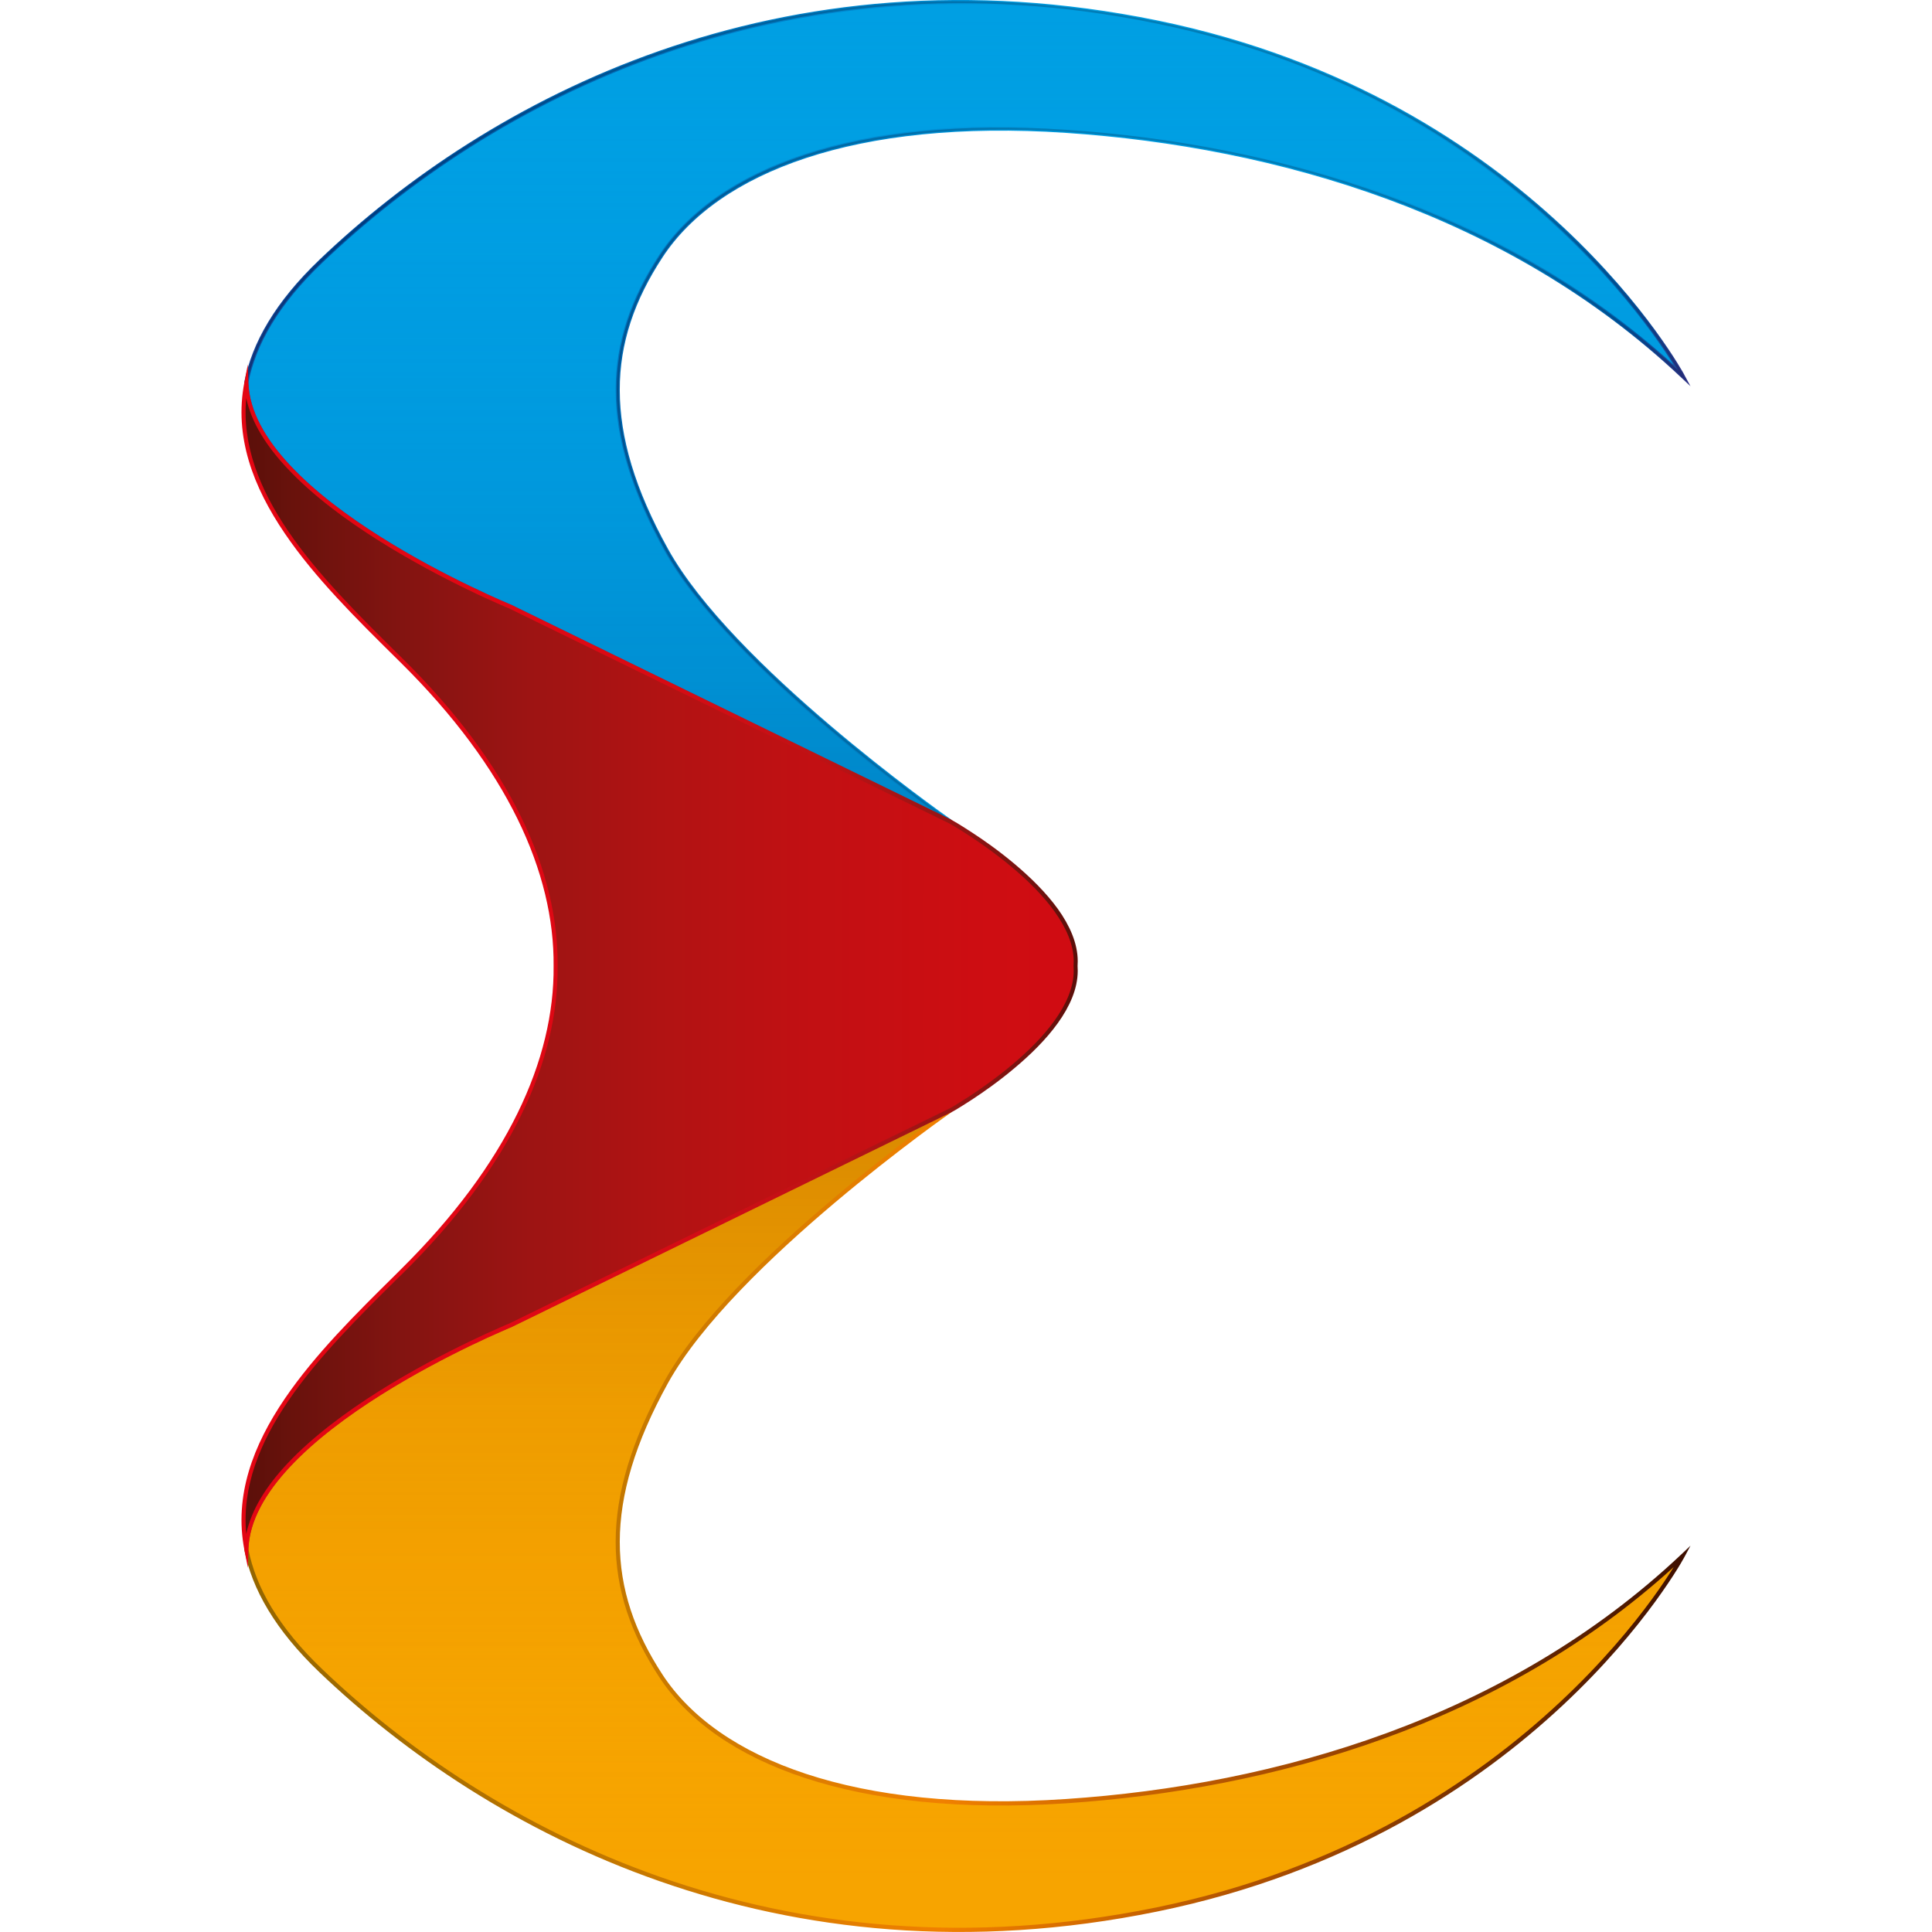
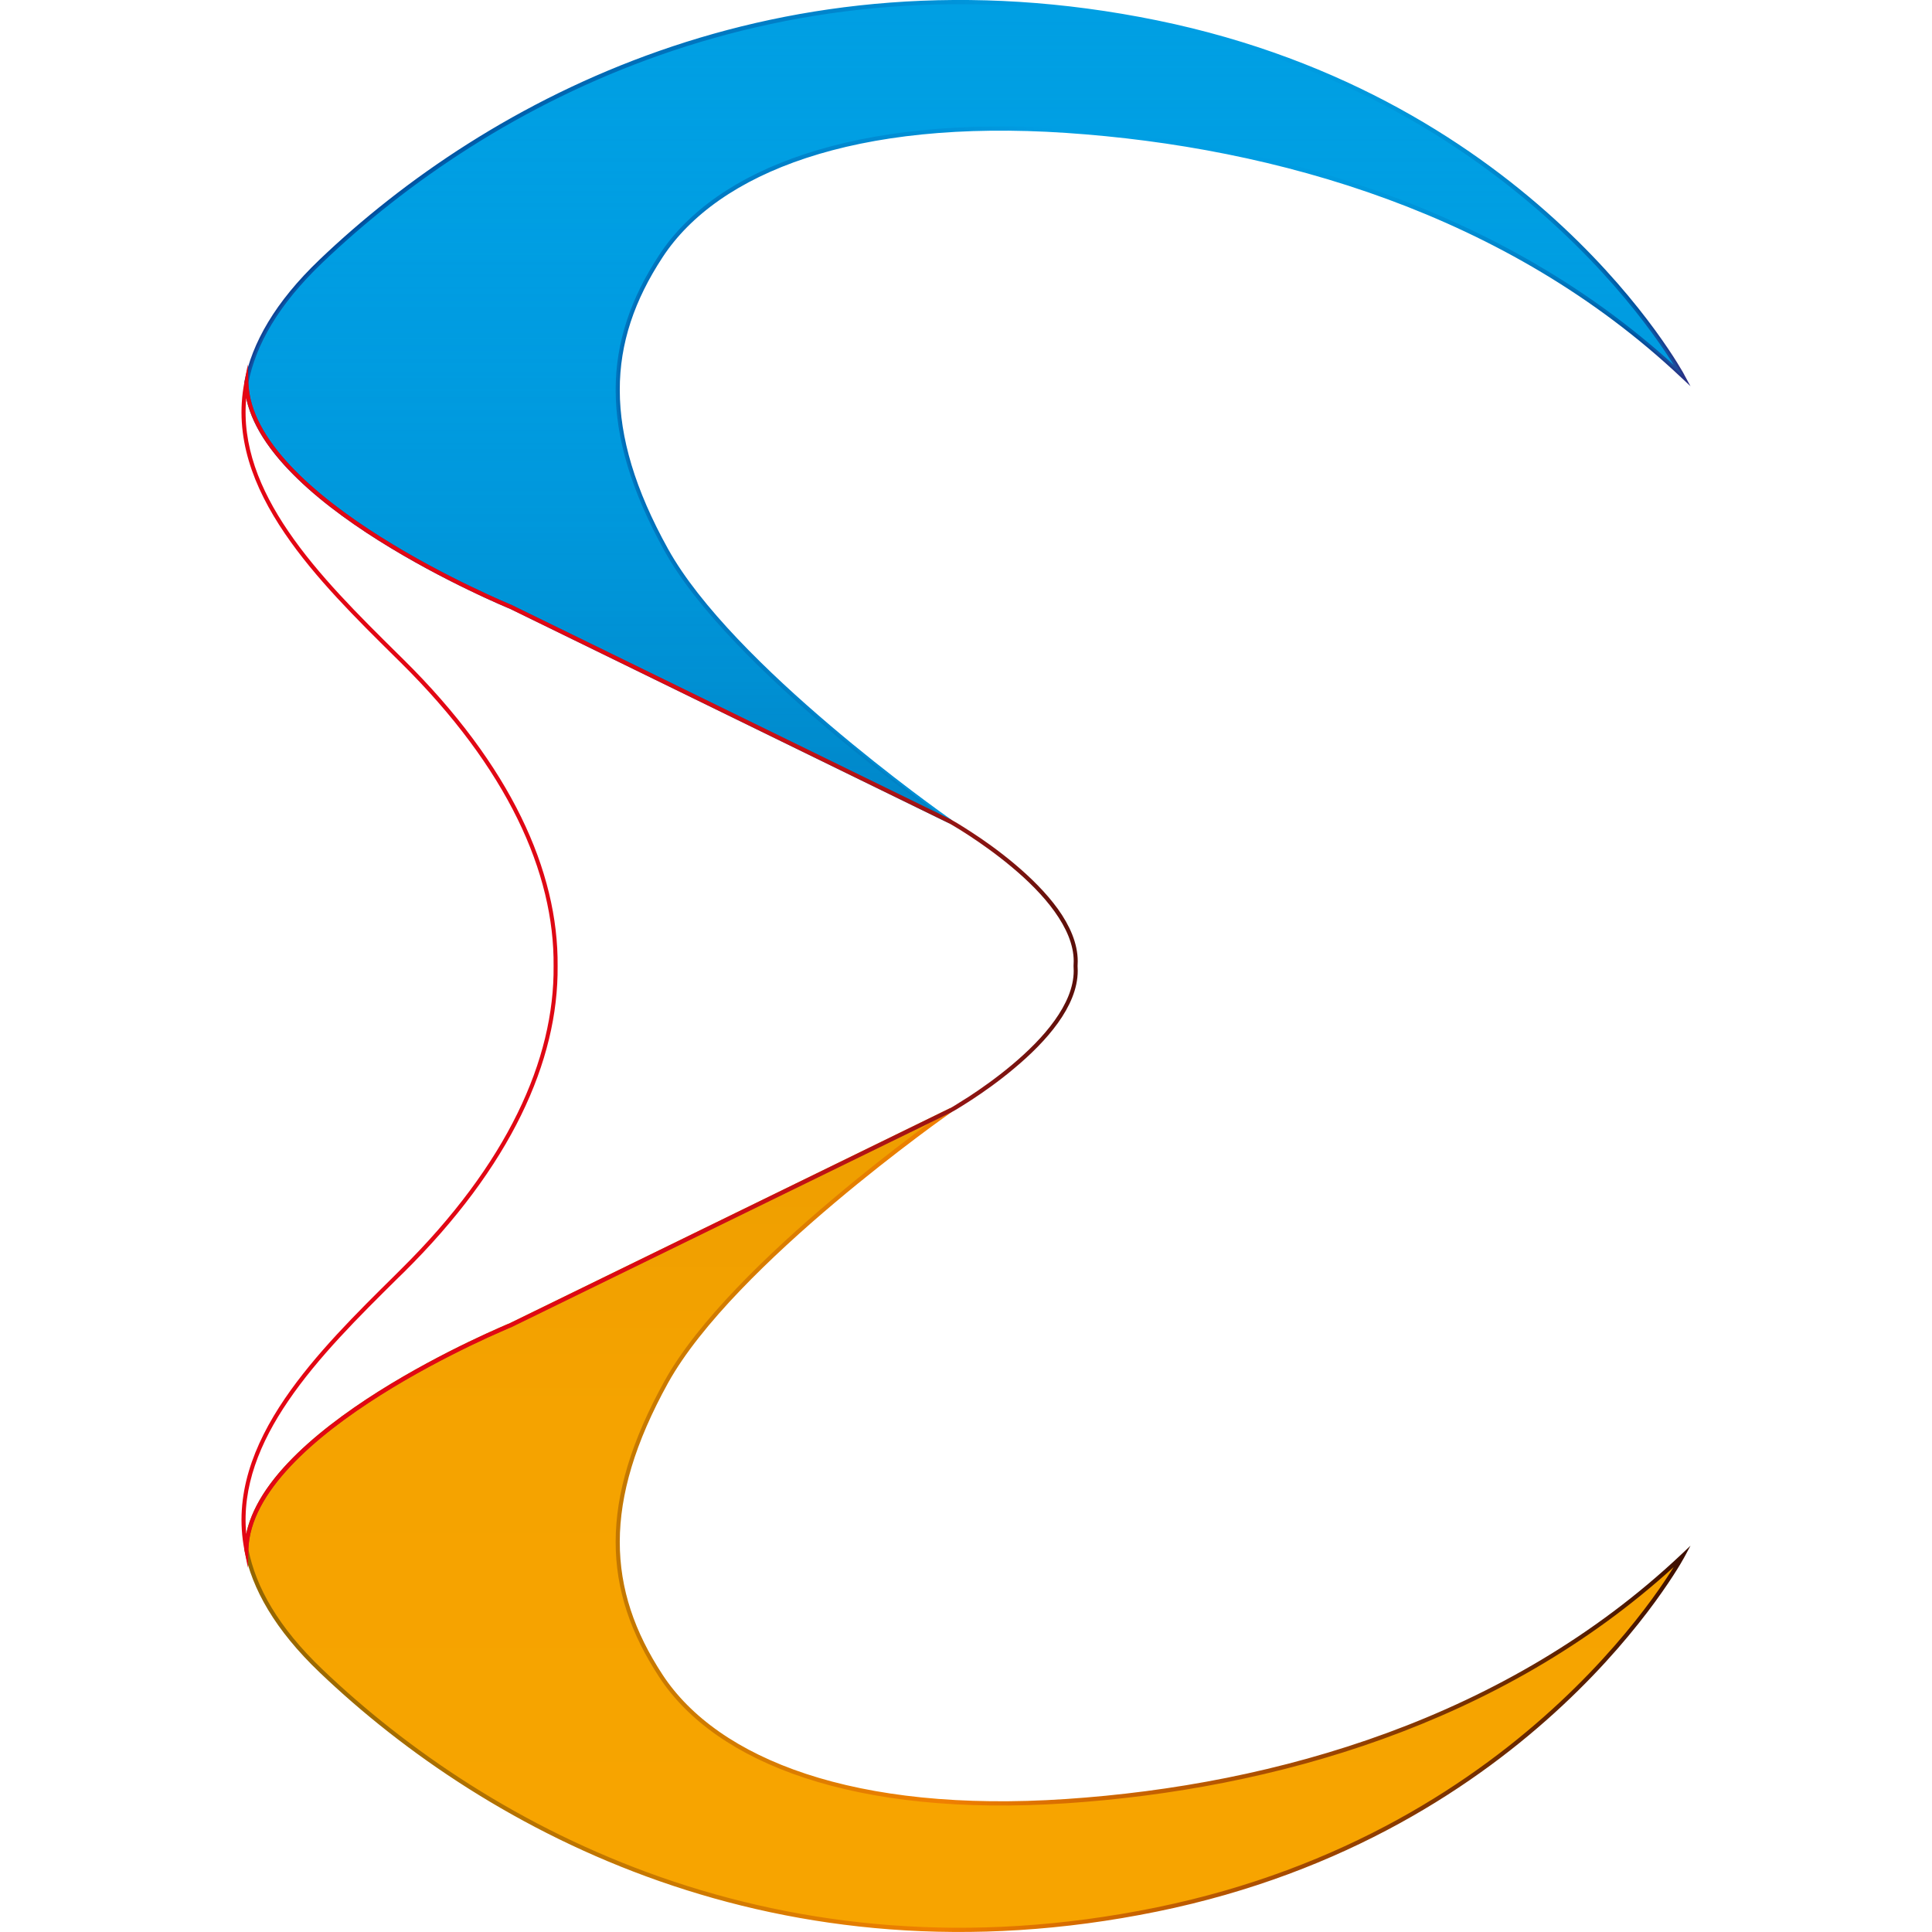
<svg xmlns="http://www.w3.org/2000/svg" width="24" height="24" viewBox="0 0 24 24" fill="none">
  <path d="M6.342 7.537L11.804 10.205C11.676 10.115 9.079 8.281 8.277 6.831C7.454 5.345 7.513 4.246 8.209 3.182C8.906 2.117 10.626 1.449 13.244 1.625C15.863 1.801 18.743 2.634 20.903 4.671C20.903 4.671 19.06 1.238 14.369 0.279C9.678 -0.679 6.069 1.256 3.988 3.243C3.437 3.77 3.153 4.273 3.06 4.752C3.102 6.214 6.342 7.537 6.342 7.537Z" fill="url(#paint0_linear_403_10694)" />
  <path fill-rule="evenodd" clip-rule="evenodd" d="M3.971 3.224C6.057 1.232 9.673 -0.707 14.374 0.253C16.724 0.734 18.362 1.834 19.412 2.815C19.937 3.305 20.315 3.766 20.562 4.104C20.685 4.273 20.776 4.411 20.836 4.508C20.866 4.556 20.888 4.593 20.903 4.619C20.91 4.632 20.916 4.642 20.919 4.648C20.921 4.651 20.922 4.654 20.923 4.656L20.924 4.658C20.924 4.658 20.925 4.658 20.923 4.659L20.924 4.658L21 4.798L20.886 4.691C18.732 2.659 15.858 1.827 13.243 1.651C10.627 1.475 8.919 2.144 8.23 3.197C7.884 3.725 7.697 4.261 7.699 4.848C7.7 5.436 7.888 6.078 8.298 6.818C8.697 7.538 9.543 8.357 10.309 9.008C11.073 9.658 11.754 10.138 11.818 10.183L11.793 10.229L6.333 7.561L6.331 7.561C6.329 7.56 6.327 7.559 6.324 7.558C6.318 7.555 6.308 7.551 6.296 7.546C6.273 7.536 6.238 7.521 6.193 7.502C6.104 7.462 5.977 7.405 5.825 7.331C5.52 7.184 5.113 6.973 4.704 6.715C4.296 6.458 3.885 6.154 3.573 5.823C3.261 5.491 3.046 5.128 3.035 4.753L3.035 4.75L3.035 4.747C3.13 4.261 3.417 3.753 3.971 3.224ZM6.342 7.537L6.351 7.512L11.541 10.047C11.264 9.843 10.789 9.484 10.277 9.049C9.512 8.398 8.658 7.574 8.255 6.845C7.842 6.099 7.649 5.448 7.648 4.848C7.647 4.248 7.838 3.702 8.189 3.167C8.893 2.091 10.625 1.423 13.246 1.599C15.816 1.771 18.641 2.577 20.791 4.533C20.732 4.438 20.643 4.302 20.522 4.136C20.276 3.8 19.9 3.342 19.378 2.855C18.334 1.879 16.704 0.783 14.364 0.305C9.683 -0.651 6.082 1.279 4.005 3.263C3.457 3.786 3.178 4.283 3.085 4.755C3.097 5.109 3.301 5.459 3.609 5.786C3.916 6.113 4.323 6.414 4.73 6.67C5.137 6.926 5.542 7.137 5.846 7.283C5.998 7.357 6.124 7.414 6.213 7.453C6.257 7.472 6.292 7.487 6.315 7.497C6.327 7.502 6.336 7.506 6.342 7.509C6.345 7.51 6.348 7.511 6.349 7.511L6.351 7.512C6.351 7.512 6.351 7.512 6.342 7.537Z" fill="url(#paint1_linear_403_10694)" />
  <path d="M6.342 7.537L11.804 10.205C11.676 10.115 9.079 8.281 8.277 6.831C7.454 5.345 7.513 4.246 8.209 3.182C8.906 2.117 10.626 1.449 13.244 1.625C15.863 1.801 18.743 2.634 20.903 4.671C20.903 4.671 19.06 1.238 14.369 0.279C9.678 -0.679 6.069 1.256 3.988 3.243C3.437 3.77 3.153 4.273 3.06 4.752C3.102 6.214 6.342 7.537 6.342 7.537Z" fill="url(#paint2_linear_403_10694)" />
-   <path fill-rule="evenodd" clip-rule="evenodd" d="M3.98 3.233C6.063 1.244 9.676 -0.693 14.371 0.266C16.719 0.746 18.355 1.845 19.403 2.825C19.927 3.315 20.305 3.774 20.552 4.112C20.675 4.281 20.765 4.419 20.825 4.515C20.855 4.563 20.877 4.6 20.892 4.626C20.899 4.638 20.905 4.648 20.908 4.655C20.91 4.658 20.912 4.661 20.912 4.662L20.913 4.664C20.913 4.664 20.914 4.665 20.912 4.666L20.913 4.664L20.951 4.735L20.894 4.681C18.738 2.647 15.86 1.814 13.243 1.638C10.627 1.462 8.912 2.131 8.22 3.189C7.873 3.719 7.685 4.258 7.686 4.848C7.687 5.439 7.877 6.083 8.287 6.825C8.687 7.547 9.535 8.367 10.301 9.018C11.066 9.668 11.747 10.149 11.811 10.194L11.799 10.217L6.337 7.549L6.335 7.548C6.334 7.548 6.333 7.547 6.332 7.547C6.331 7.546 6.33 7.546 6.328 7.545C6.322 7.543 6.313 7.539 6.301 7.534C6.277 7.524 6.242 7.509 6.198 7.489C6.109 7.45 5.982 7.393 5.83 7.319C5.525 7.172 5.119 6.961 4.71 6.704C4.302 6.447 3.892 6.144 3.582 5.813C3.271 5.483 3.058 5.123 3.047 4.753L3.047 4.751L3.048 4.75C3.142 4.267 3.427 3.762 3.98 3.233ZM6.342 7.537L6.347 7.525L11.669 10.124C11.426 9.949 10.881 9.545 10.285 9.038C9.519 8.387 8.668 7.565 8.266 6.838C7.854 6.094 7.662 5.445 7.661 4.848C7.66 4.251 7.85 3.708 8.199 3.174C8.899 2.104 10.626 1.436 13.245 1.612C15.84 1.786 18.694 2.606 20.849 4.603C20.837 4.583 20.822 4.558 20.804 4.529C20.745 4.434 20.654 4.296 20.532 4.128C20.286 3.792 19.91 3.333 19.387 2.845C18.341 1.868 16.709 0.771 14.366 0.292C9.68 -0.665 6.076 1.267 3.997 3.253C3.447 3.778 3.166 4.278 3.073 4.753C3.084 5.113 3.291 5.467 3.6 5.795C3.908 6.123 4.316 6.425 4.723 6.681C5.131 6.938 5.536 7.149 5.841 7.295C5.993 7.369 6.119 7.426 6.208 7.465C6.252 7.485 6.287 7.499 6.311 7.509C6.322 7.514 6.331 7.518 6.338 7.521C6.34 7.522 6.341 7.522 6.342 7.523L6.347 7.525C6.347 7.525 6.347 7.525 6.342 7.537Z" fill="url(#paint3_linear_403_10694)" />
  <path d="M8.21 20.818C7.513 19.754 7.454 18.655 8.277 17.168C9.099 15.682 11.81 13.791 11.81 13.791L6.342 16.462C6.342 16.462 3.101 17.785 3.06 19.247C3.153 19.727 3.437 20.23 3.988 20.757C6.07 22.745 9.678 24.68 14.369 23.721C19.06 22.762 20.903 19.329 20.903 19.329C18.743 21.366 15.863 22.199 13.245 22.375C10.626 22.551 8.906 21.883 8.21 20.818Z" fill="url(#paint4_linear_403_10694)" />
-   <path fill-rule="evenodd" clip-rule="evenodd" d="M6.337 16.45L11.804 13.779L11.816 13.802L11.81 13.791C11.817 13.802 11.816 13.802 11.816 13.802L11.815 13.803L11.809 13.808C11.804 13.811 11.796 13.817 11.786 13.824C11.766 13.838 11.736 13.859 11.699 13.886C11.623 13.941 11.514 14.02 11.381 14.12C11.114 14.321 10.749 14.604 10.359 14.933C9.579 15.591 8.698 16.434 8.288 17.175C7.877 17.917 7.687 18.561 7.686 19.151C7.685 19.742 7.873 20.28 8.22 20.811C8.912 21.869 10.627 22.538 13.244 22.362C15.86 22.186 18.738 21.353 20.894 19.319L20.951 19.265L20.914 19.335L20.903 19.329C20.914 19.335 20.914 19.335 20.914 19.335L20.912 19.338C20.912 19.339 20.91 19.342 20.908 19.345C20.905 19.352 20.899 19.362 20.892 19.374C20.877 19.4 20.855 19.437 20.825 19.485C20.765 19.581 20.675 19.719 20.552 19.888C20.305 20.226 19.927 20.685 19.403 21.175C18.355 22.154 16.719 23.254 14.371 23.734C9.676 24.693 6.063 22.756 3.98 20.767C3.427 20.238 3.142 19.733 3.048 19.25L3.047 19.249L3.047 19.247C3.058 18.877 3.271 18.517 3.581 18.186C3.892 17.855 4.302 17.552 4.71 17.295C5.118 17.038 5.525 16.826 5.83 16.679C5.982 16.606 6.109 16.548 6.198 16.509C6.242 16.49 6.277 16.475 6.301 16.465C6.313 16.46 6.322 16.456 6.328 16.453C6.331 16.452 6.334 16.451 6.335 16.45L6.337 16.45ZM6.342 16.462C6.347 16.474 6.347 16.474 6.347 16.474L6.345 16.475C6.344 16.475 6.342 16.476 6.341 16.477C6.34 16.477 6.339 16.477 6.338 16.478C6.331 16.48 6.322 16.484 6.311 16.489C6.287 16.499 6.252 16.514 6.208 16.534C6.119 16.573 5.993 16.63 5.84 16.703C5.536 16.85 5.13 17.061 4.723 17.318C4.316 17.574 3.908 17.876 3.599 18.204C3.291 18.533 3.083 18.886 3.073 19.246C3.166 19.722 3.447 20.222 3.997 20.747C6.076 22.733 9.68 24.666 14.366 23.708C16.709 23.229 18.341 22.132 19.387 21.155C19.91 20.667 20.286 20.208 20.532 19.872C20.654 19.704 20.745 19.566 20.804 19.471C20.822 19.442 20.837 19.417 20.849 19.396C18.694 21.394 15.84 22.214 13.245 22.388C10.626 22.564 8.899 21.896 8.199 20.826C7.85 20.292 7.66 19.748 7.661 19.151C7.662 18.555 7.854 17.906 8.266 17.162C8.678 16.416 9.563 15.571 10.344 14.912C10.734 14.583 11.099 14.3 11.366 14.099C11.493 14.003 11.599 13.926 11.674 13.872L6.347 16.474L6.342 16.462Z" fill="#00983A" />
-   <path d="M8.21 20.818C7.513 19.754 7.454 18.655 8.277 17.168C9.099 15.682 11.81 13.791 11.81 13.791L6.342 16.462C6.342 16.462 3.101 17.785 3.06 19.247C3.153 19.727 3.437 20.23 3.988 20.757C6.07 22.745 9.678 24.68 14.369 23.721C19.06 22.762 20.903 19.329 20.903 19.329C18.743 21.366 15.863 22.199 13.245 22.375C10.626 22.551 8.906 21.883 8.21 20.818Z" fill="url(#paint5_linear_403_10694)" />
  <path fill-rule="evenodd" clip-rule="evenodd" d="M6.332 16.437L11.799 13.767L11.823 13.813L11.81 13.791C11.824 13.813 11.823 13.813 11.823 13.813L11.822 13.814L11.816 13.818C11.811 13.822 11.803 13.827 11.793 13.835C11.773 13.849 11.743 13.87 11.706 13.897C11.63 13.951 11.521 14.031 11.388 14.131C11.121 14.332 10.757 14.614 10.367 14.943C9.587 15.601 8.707 16.443 8.298 17.181C7.889 17.922 7.7 18.564 7.699 19.151C7.698 19.739 7.884 20.274 8.23 20.803C8.919 21.855 10.627 22.524 13.243 22.348C15.858 22.173 18.732 21.341 20.886 19.309L21 19.201L20.925 19.341L20.903 19.329C20.925 19.342 20.925 19.341 20.925 19.341L20.923 19.344C20.922 19.346 20.921 19.348 20.919 19.352C20.916 19.358 20.91 19.368 20.902 19.381C20.888 19.407 20.866 19.444 20.836 19.492C20.776 19.589 20.685 19.727 20.562 19.896C20.315 20.234 19.937 20.695 19.412 21.185C18.362 22.166 16.724 23.266 14.374 23.746C9.673 24.707 6.057 22.768 3.971 20.776C3.417 20.247 3.13 19.739 3.035 19.253L3.035 19.25L3.035 19.247C3.045 18.871 3.261 18.508 3.572 18.177C3.884 17.845 4.295 17.541 4.703 17.284C5.112 17.026 5.52 16.814 5.825 16.667C5.977 16.594 6.104 16.536 6.193 16.497C6.238 16.477 6.273 16.462 6.296 16.452C6.308 16.447 6.317 16.444 6.324 16.441C6.327 16.44 6.329 16.439 6.331 16.438L6.332 16.437ZM6.342 16.462C6.351 16.486 6.351 16.486 6.351 16.486L6.349 16.487C6.348 16.488 6.345 16.489 6.342 16.49C6.336 16.493 6.327 16.496 6.315 16.501C6.292 16.511 6.257 16.526 6.213 16.546C6.124 16.585 5.998 16.642 5.846 16.715C5.542 16.862 5.136 17.073 4.729 17.329C4.323 17.585 3.916 17.886 3.608 18.214C3.301 18.541 3.096 18.89 3.085 19.245C3.178 19.716 3.457 20.214 4.005 20.737C6.082 22.721 9.683 24.651 14.364 23.695C16.704 23.216 18.334 22.121 19.378 21.145C19.9 20.658 20.276 20.2 20.522 19.864C20.643 19.698 20.732 19.562 20.791 19.467C18.641 21.423 15.816 22.229 13.246 22.401C10.626 22.577 8.893 21.909 8.189 20.833C7.838 20.297 7.647 19.752 7.648 19.151C7.649 18.552 7.842 17.901 8.255 17.155C8.669 16.407 9.555 15.56 10.336 14.902C10.726 14.572 11.091 14.289 11.358 14.088C11.428 14.036 11.491 13.989 11.546 13.949L6.351 16.486L6.342 16.462Z" fill="url(#paint6_linear_403_10694)" />
-   <path d="M6.342 16.462L11.81 13.791C11.81 13.791 13.362 12.92 13.362 12.058C13.362 12.039 13.361 12.019 13.36 11.999C13.361 11.98 13.362 11.96 13.362 11.941C13.362 11.079 11.809 10.208 11.809 10.208C11.809 10.208 11.807 10.207 11.804 10.205L6.342 7.537C6.342 7.537 3.102 6.214 3.06 4.752C2.801 6.081 4.002 7.23 4.995 8.212C6.322 9.525 6.912 10.829 6.901 12C6.912 13.171 6.322 14.475 4.995 15.788C4.002 16.77 2.801 17.919 3.06 19.247C3.101 17.785 6.342 16.462 6.342 16.462Z" fill="url(#paint7_linear_403_10694)" />
  <path fill-rule="evenodd" clip-rule="evenodd" d="M3.079 4.526L3.086 4.752C3.096 5.108 3.301 5.458 3.609 5.786C3.917 6.114 4.324 6.415 4.731 6.671C5.137 6.927 5.543 7.138 5.847 7.284C5.999 7.357 6.125 7.415 6.214 7.454C6.258 7.473 6.293 7.488 6.316 7.498C6.328 7.503 6.337 7.507 6.343 7.509C6.346 7.511 6.349 7.511 6.35 7.512L6.352 7.513C6.352 7.513 6.352 7.513 6.343 7.538L6.352 7.513L11.817 10.182L11.818 10.183C11.82 10.184 11.822 10.185 11.823 10.186C11.823 10.186 11.824 10.186 11.823 10.186C11.824 10.186 11.826 10.187 11.827 10.188C11.83 10.19 11.834 10.192 11.84 10.196C11.852 10.202 11.868 10.212 11.89 10.225C11.932 10.251 11.993 10.288 12.066 10.336C12.213 10.431 12.408 10.568 12.602 10.731C12.797 10.895 12.993 11.086 13.141 11.291C13.288 11.496 13.388 11.718 13.388 11.941C13.388 11.961 13.387 11.981 13.386 12C13.387 12.02 13.388 12.039 13.388 12.059C13.388 12.283 13.288 12.504 13.141 12.709C12.993 12.915 12.797 13.106 12.602 13.269C12.408 13.433 12.213 13.569 12.066 13.665C11.993 13.713 11.932 13.75 11.89 13.776C11.868 13.788 11.852 13.798 11.84 13.805C11.834 13.808 11.83 13.811 11.827 13.812C11.825 13.813 11.824 13.814 11.824 13.814L11.822 13.815C11.822 13.815 11.822 13.815 11.82 13.81L11.822 13.815L6.353 16.487L6.343 16.462C6.352 16.487 6.353 16.487 6.353 16.487L6.35 16.488C6.349 16.489 6.346 16.49 6.343 16.491C6.337 16.493 6.328 16.497 6.316 16.502C6.293 16.512 6.258 16.527 6.214 16.547C6.125 16.585 5.999 16.643 5.847 16.716C5.543 16.863 5.137 17.073 4.73 17.33C4.324 17.586 3.917 17.887 3.609 18.215C3.301 18.543 3.096 18.893 3.086 19.249L3.08 19.477L3.036 19.254C2.905 18.579 3.145 17.952 3.539 17.373C3.914 16.822 4.431 16.311 4.908 15.84C4.932 15.816 4.955 15.793 4.979 15.769C6.303 14.46 6.888 13.162 6.877 12.001C6.888 10.84 6.303 9.542 4.979 8.232C4.955 8.208 4.931 8.184 4.906 8.16C4.43 7.689 3.913 7.179 3.539 6.628C3.145 6.049 2.905 5.423 3.036 4.748L3.079 4.526ZM6.333 16.438L11.799 13.768L11.803 13.766C11.806 13.764 11.81 13.762 11.816 13.759C11.827 13.752 11.844 13.742 11.865 13.73C11.907 13.704 11.967 13.667 12.04 13.62C12.185 13.525 12.378 13.39 12.571 13.228C12.764 13.066 12.957 12.878 13.1 12.678C13.244 12.477 13.338 12.267 13.338 12.059C13.338 12.04 13.337 12.021 13.336 12.002V11.999C13.337 11.98 13.338 11.961 13.338 11.941C13.338 11.734 13.244 11.524 13.1 11.323C12.957 11.123 12.764 10.934 12.571 10.773C12.378 10.611 12.185 10.476 12.04 10.381C11.967 10.333 11.907 10.296 11.865 10.271C11.844 10.258 11.827 10.248 11.816 10.242C11.81 10.239 11.806 10.236 11.803 10.235L11.8 10.233L11.799 10.232C11.799 10.232 11.799 10.232 11.81 10.209L11.799 10.232L11.797 10.231L11.796 10.23C11.795 10.23 11.796 10.23 11.796 10.23C11.795 10.23 11.794 10.229 11.793 10.229L6.333 7.562L6.333 7.561C6.332 7.561 6.33 7.56 6.328 7.56C6.327 7.559 6.326 7.559 6.325 7.558C6.318 7.556 6.309 7.552 6.297 7.547C6.274 7.537 6.239 7.522 6.194 7.502C6.105 7.463 5.978 7.406 5.826 7.332C5.521 7.185 5.114 6.973 4.705 6.716C4.296 6.459 3.885 6.155 3.574 5.823C3.315 5.549 3.123 5.252 3.059 4.945C3.004 5.529 3.227 6.079 3.58 6.598C3.951 7.144 4.465 7.651 4.942 8.123C4.966 8.147 4.99 8.17 5.014 8.194C6.343 9.509 6.938 10.82 6.927 12.001C6.938 13.182 6.343 14.492 5.014 15.808C4.99 15.831 4.967 15.854 4.943 15.877C4.466 16.349 3.952 16.857 3.58 17.404C3.227 17.922 3.004 18.472 3.059 19.056C3.123 18.749 3.315 18.452 3.573 18.178C3.885 17.846 4.296 17.542 4.704 17.284C5.113 17.027 5.521 16.815 5.826 16.668C5.978 16.595 6.105 16.537 6.194 16.498C6.239 16.478 6.274 16.463 6.297 16.453C6.309 16.448 6.318 16.444 6.325 16.442C6.328 16.441 6.33 16.439 6.332 16.439L6.333 16.438Z" fill="url(#paint8_linear_403_10694)" />
  <defs>
    <linearGradient id="paint0_linear_403_10694" x1="12" y1="20.717" x2="12" y2="0.24" gradientUnits="userSpaceOnUse">
      <stop stop-color="#2D2E83" />
      <stop offset="0.03" stop-color="#203C8C" />
      <stop offset="0.087" stop-color="#00549F" />
      <stop offset="0.15" stop-color="#0068B0" />
      <stop offset="0.217" stop-color="#0078BF" />
      <stop offset="0.29" stop-color="#0085CB" />
      <stop offset="0.37" stop-color="#008FD5" />
      <stop offset="0.46" stop-color="#0096DB" />
      <stop offset="0.567" stop-color="#009BE0" />
      <stop offset="0.707" stop-color="#009EE3" />
      <stop offset="1" stop-color="#009FE3" />
    </linearGradient>
    <linearGradient id="paint1_linear_403_10694" x1="3" y1="11.999" x2="21" y2="11.999" gradientUnits="userSpaceOnUse">
      <stop stop-color="#164194" />
      <stop offset="0.063" stop-color="#00499A" />
      <stop offset="0.183" stop-color="#005DAA" />
      <stop offset="0.348" stop-color="#007BC4" />
      <stop offset="0.55" stop-color="#009DE2" />
      <stop offset="0.562" stop-color="#009FE3" />
      <stop offset="0.685" stop-color="#009EE3" />
      <stop offset="0.746" stop-color="#009BE0" />
      <stop offset="0.794" stop-color="#0096DB" />
      <stop offset="0.834" stop-color="#008FD4" />
      <stop offset="0.87" stop-color="#0085CB" />
      <stop offset="0.903" stop-color="#0078BF" />
      <stop offset="0.933" stop-color="#0067AF" />
      <stop offset="0.962" stop-color="#00529E" />
      <stop offset="0.988" stop-color="#223A8B" />
      <stop offset="1" stop-color="#2D2E83" />
    </linearGradient>
    <linearGradient id="paint2_linear_403_10694" x1="12" y1="20.717" x2="12" y2="0.24" gradientUnits="userSpaceOnUse">
      <stop stop-color="#211F5D" />
      <stop offset="0.07" stop-color="#192A67" stop-opacity="0.93" />
      <stop offset="0.265" stop-color="#004C89" stop-opacity="0.735" />
      <stop offset="0.451" stop-color="#0069A8" stop-opacity="0.549" />
      <stop offset="0.622" stop-color="#0080C1" stop-opacity="0.378" />
      <stop offset="0.776" stop-color="#0091D4" stop-opacity="0.224" />
      <stop offset="0.907" stop-color="#009BE0" stop-opacity="0.093" />
      <stop offset="1" stop-color="#009FE3" stop-opacity="0" />
    </linearGradient>
    <linearGradient id="paint3_linear_403_10694" x1="3" y1="11.999" x2="21" y2="11.999" gradientUnits="userSpaceOnUse">
      <stop stop-color="#123376" />
      <stop offset="0.072" stop-color="#003A7C" />
      <stop offset="0.21" stop-color="#004B8A" />
      <stop offset="0.397" stop-color="#0066A2" />
      <stop offset="0.562" stop-color="#007DB8" />
      <stop offset="0.69" stop-color="#007DB7" />
      <stop offset="0.753" stop-color="#007AB5" />
      <stop offset="0.802" stop-color="#0076B1" />
      <stop offset="0.844" stop-color="#006FAB" />
      <stop offset="0.882" stop-color="#0066A3" />
      <stop offset="0.916" stop-color="#005A99" />
      <stop offset="0.947" stop-color="#004C8D" />
      <stop offset="0.976" stop-color="#13397E" />
      <stop offset="1" stop-color="#282873" />
    </linearGradient>
    <linearGradient id="paint4_linear_403_10694" x1="12" y1="1.512" x2="12" y2="23.309" gradientUnits="userSpaceOnUse">
      <stop stop-color="#935B00" />
      <stop offset="0.056" stop-color="#A36600" />
      <stop offset="0.169" stop-color="#BD7900" />
      <stop offset="0.29" stop-color="#D28900" />
      <stop offset="0.421" stop-color="#E29500" />
      <stop offset="0.567" stop-color="#EE9E00" />
      <stop offset="0.739" stop-color="#F5A300" />
      <stop offset="1" stop-color="#F7A400" />
    </linearGradient>
    <linearGradient id="paint5_linear_403_10694" x1="12" y1="1.512" x2="12" y2="23.309" gradientUnits="userSpaceOnUse">
      <stop stop-color="#3C0E00" />
      <stop offset="0.185" stop-color="#6E2F00" stop-opacity="0.815" />
      <stop offset="0.398" stop-color="#9F5400" stop-opacity="0.602" />
      <stop offset="0.593" stop-color="#C47400" stop-opacity="0.407" />
      <stop offset="0.765" stop-color="#E08E00" stop-opacity="0.235" />
      <stop offset="0.906" stop-color="#F19E00" stop-opacity="0.094" />
      <stop offset="1" stop-color="#F7A400" stop-opacity="0" />
    </linearGradient>
    <linearGradient id="paint6_linear_403_10694" x1="3" y1="12" x2="21" y2="12" gradientUnits="userSpaceOnUse">
      <stop stop-color="#936500" />
      <stop offset="0.094" stop-color="#A26C00" />
      <stop offset="0.285" stop-color="#C87900" />
      <stop offset="0.483" stop-color="#F08000" />
      <stop offset="0.56" stop-color="#DB7000" />
      <stop offset="0.728" stop-color="#A44A01" />
      <stop offset="0.972" stop-color="#481500" />
      <stop offset="1" stop-color="#3C0E00" />
    </linearGradient>
    <linearGradient id="paint7_linear_403_10694" x1="3" y1="11.999" x2="21" y2="11.999" gradientUnits="userSpaceOnUse">
      <stop stop-color="#5A0F09" />
      <stop offset="0.033" stop-color="#68120C" />
      <stop offset="0.111" stop-color="#831411" />
      <stop offset="0.195" stop-color="#9C1413" />
      <stop offset="0.289" stop-color="#B11313" />
      <stop offset="0.394" stop-color="#C21013" />
      <stop offset="0.517" stop-color="#CE0D12" />
      <stop offset="0.677" stop-color="#D50A12" />
      <stop offset="1" stop-color="#D70911" />
    </linearGradient>
    <linearGradient id="paint8_linear_403_10694" x1="3" y1="12.001" x2="13.388" y2="12.001" gradientUnits="userSpaceOnUse">
      <stop stop-color="#E30613" />
      <stop offset="0.314" stop-color="#E10714" />
      <stop offset="0.468" stop-color="#DA0A14" />
      <stop offset="0.588" stop-color="#CE0E15" />
      <stop offset="0.69" stop-color="#BE1215" />
      <stop offset="0.78" stop-color="#A91415" />
      <stop offset="0.863" stop-color="#901513" />
      <stop offset="0.938" stop-color="#75130F" />
      <stop offset="1" stop-color="#5A0F09" />
    </linearGradient>
  </defs>
</svg>